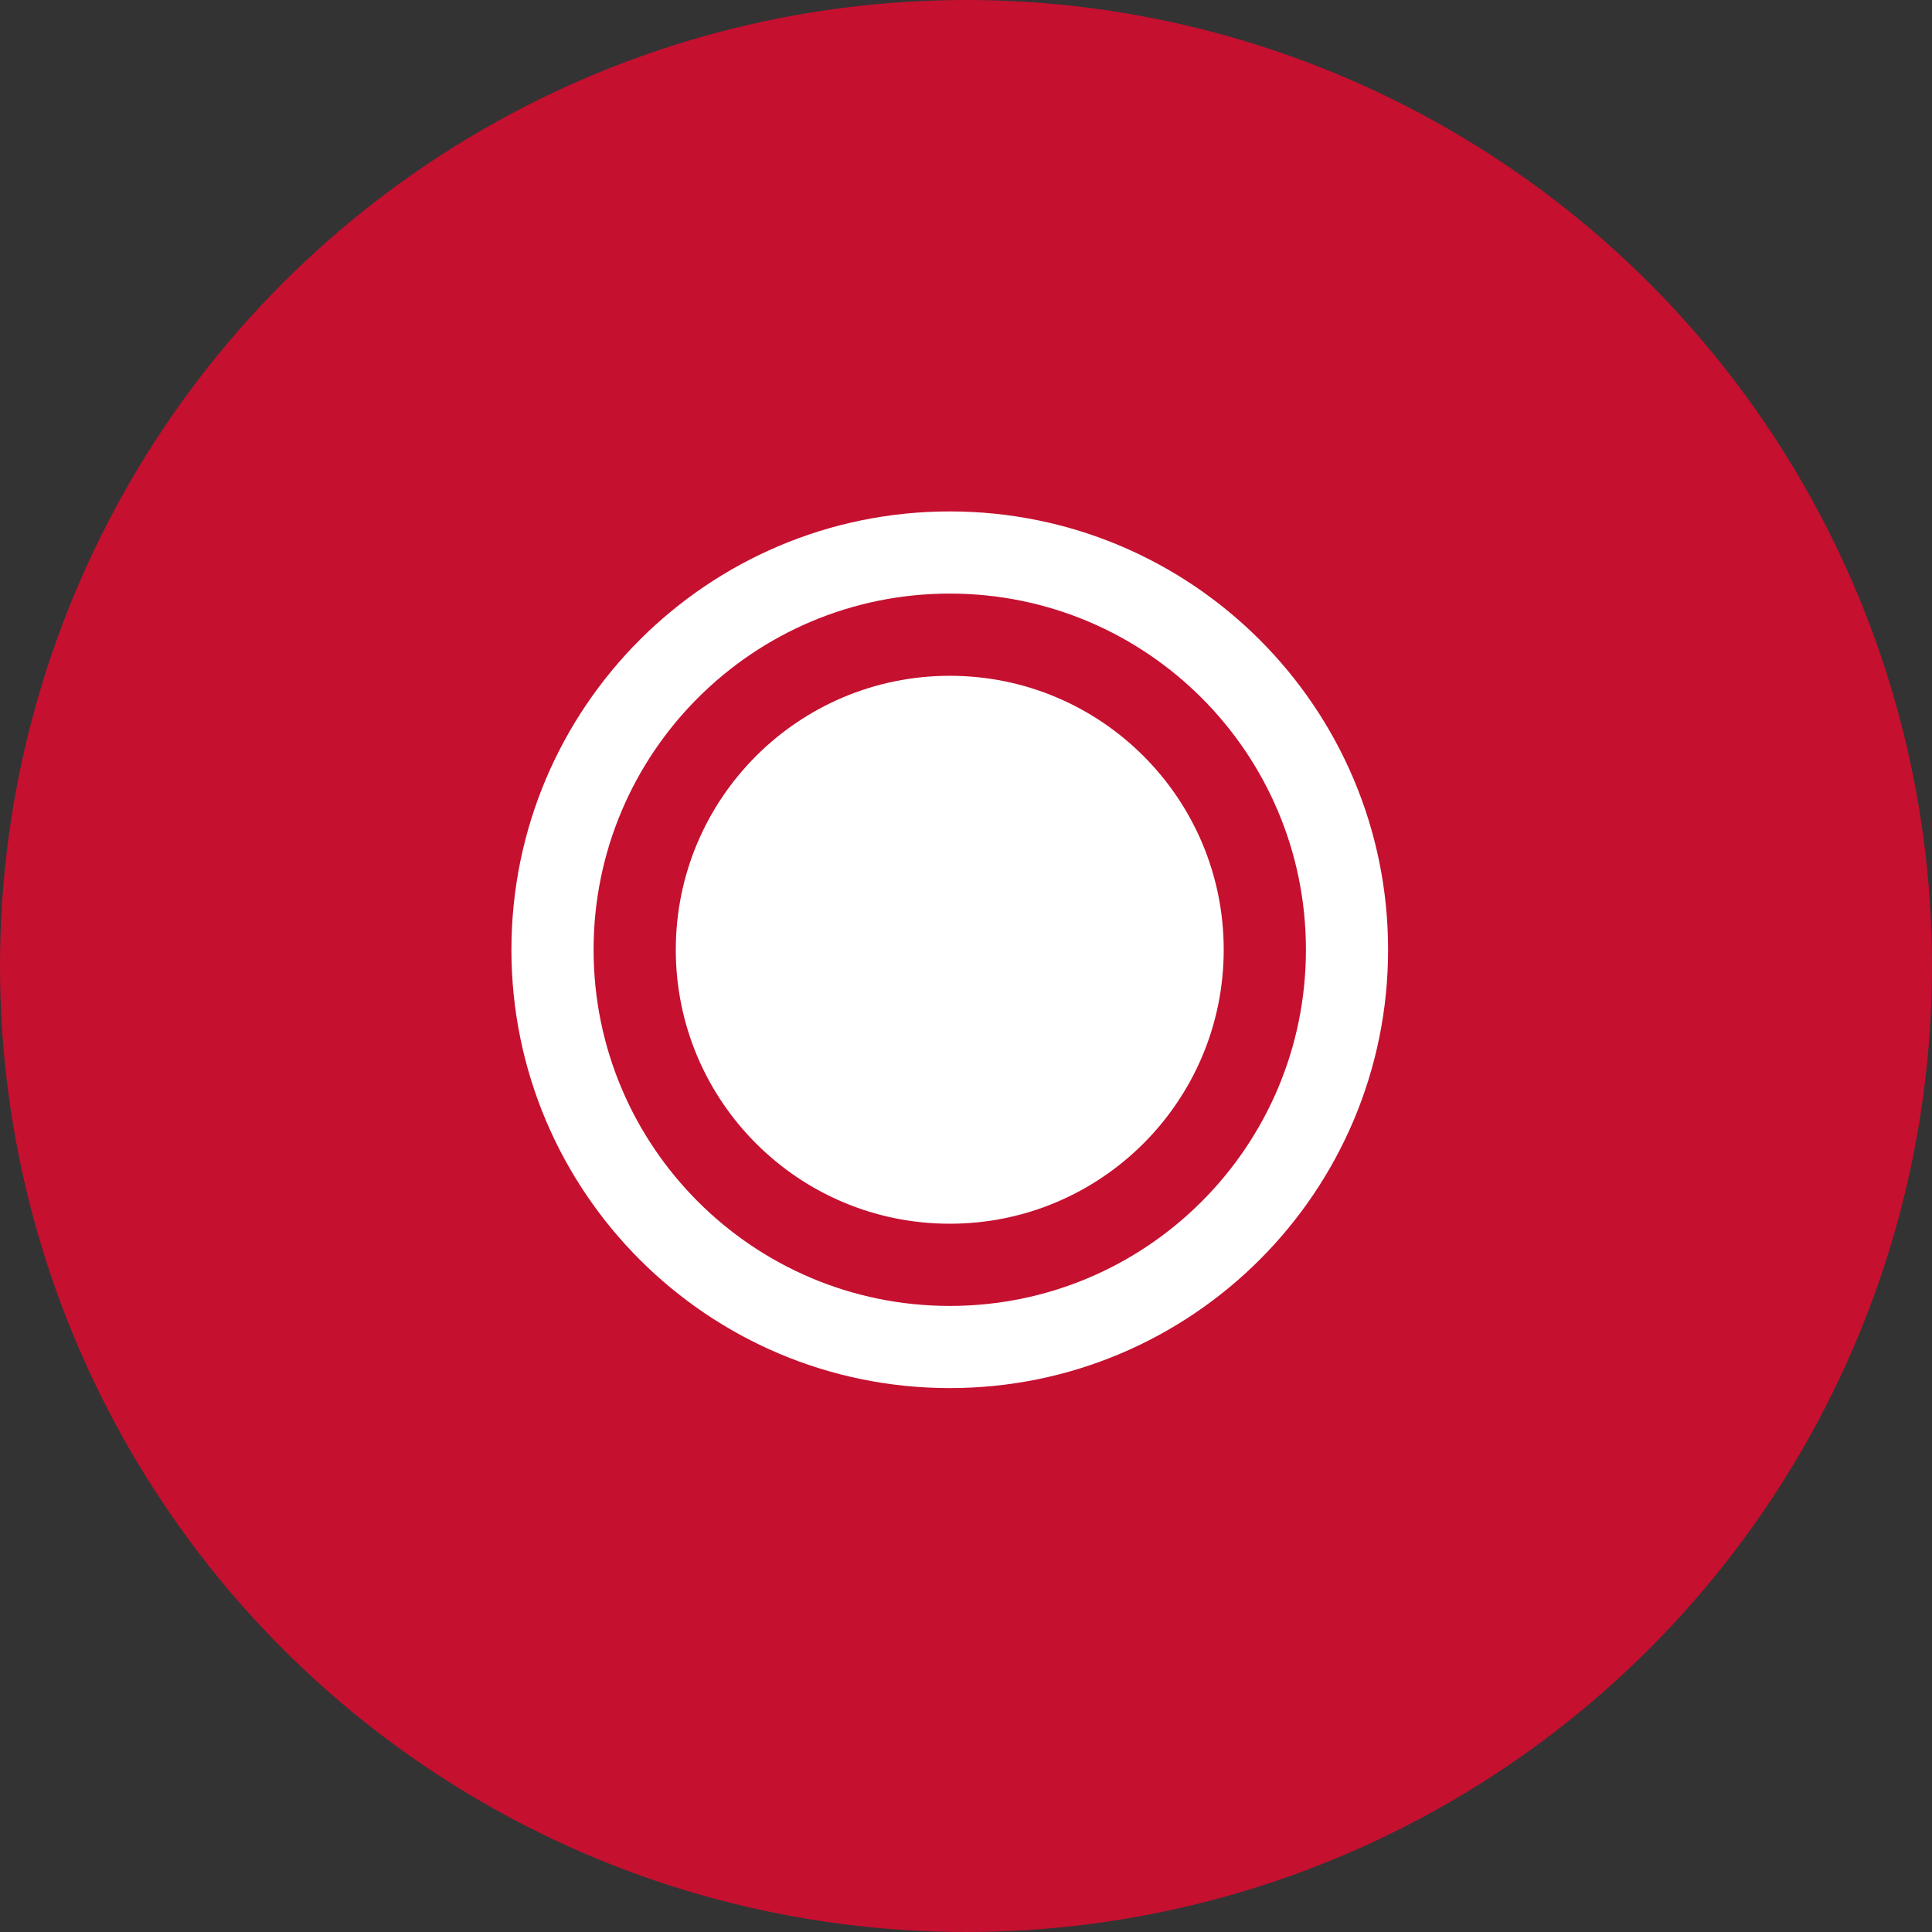
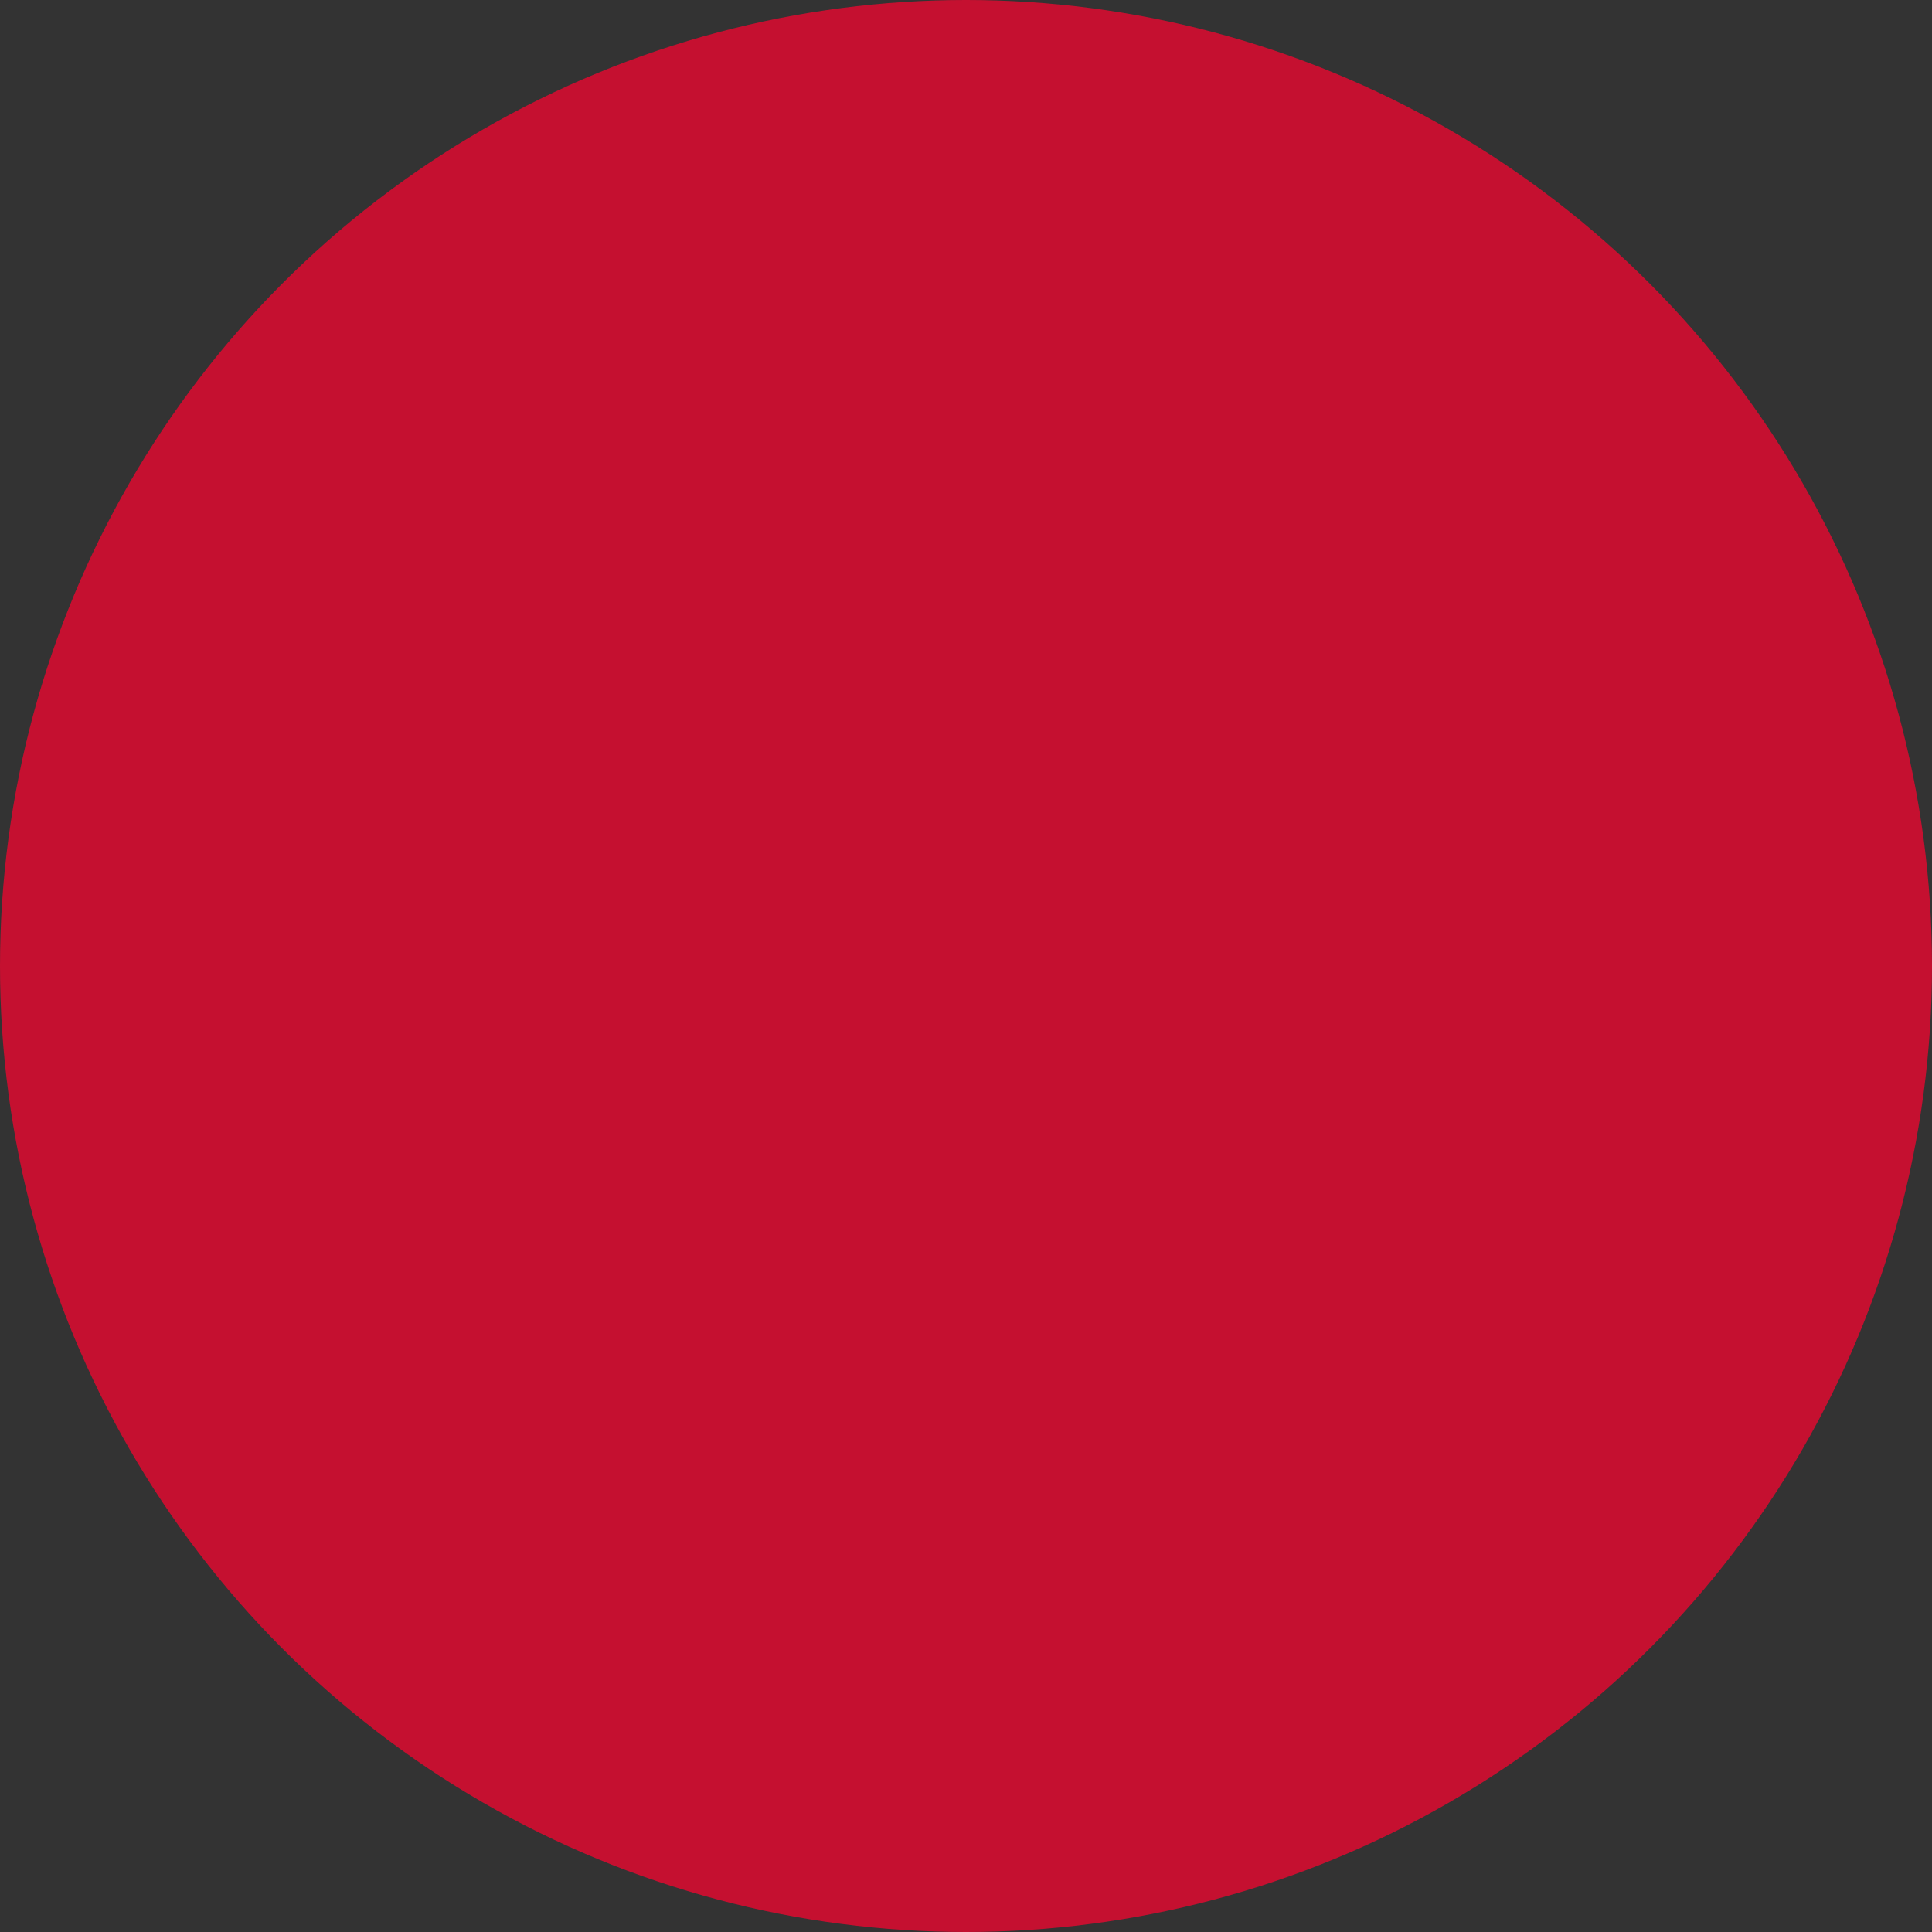
<svg xmlns="http://www.w3.org/2000/svg" fill="none" version="1.1" width="38" height="38" viewBox="0 0 38 38">
  <rect x="0" y="0" width="38" height="38" fill="#333333" stroke="none" />
  <g>
    <g>
      <ellipse cx="19" cy="19" rx="19" ry="19" fill="#C51030" fill-opacity="1" />
    </g>
    <g>
      <g>
-         <path d="M18.681,25.686C14.812,25.686,11.675,22.549,11.675,18.68C11.675,14.811,14.812,11.675,18.681,11.675C22.55,11.675,25.686,14.811,25.686,18.68C25.686,22.549,22.55,25.686,18.681,25.686C18.681,25.686,18.681,25.686,18.681,25.686ZM18.681,27.302C23.442,27.302,27.302,23.442,27.302,18.68C27.302,13.919,23.442,10.059,18.681,10.059C13.919,10.059,10.059,13.919,10.059,18.68C10.059,23.442,13.919,27.302,18.681,27.302C18.681,27.302,18.681,27.302,18.681,27.302Z" fill="#FFFFFF" fill-opacity="1" />
-       </g>
+         </g>
      <g>
-         <path d="M24.069,18.68C24.069,21.656,21.657,24.069,18.681,24.069C15.704,24.069,13.292,21.656,13.292,18.68C13.292,15.705,15.704,13.292,18.681,13.292C21.657,13.292,24.069,15.704,24.069,18.68C24.069,18.68,24.069,18.68,24.069,18.68Z" fill="#FFFFFF" fill-opacity="1" />
-       </g>
+         </g>
    </g>
  </g>
</svg>